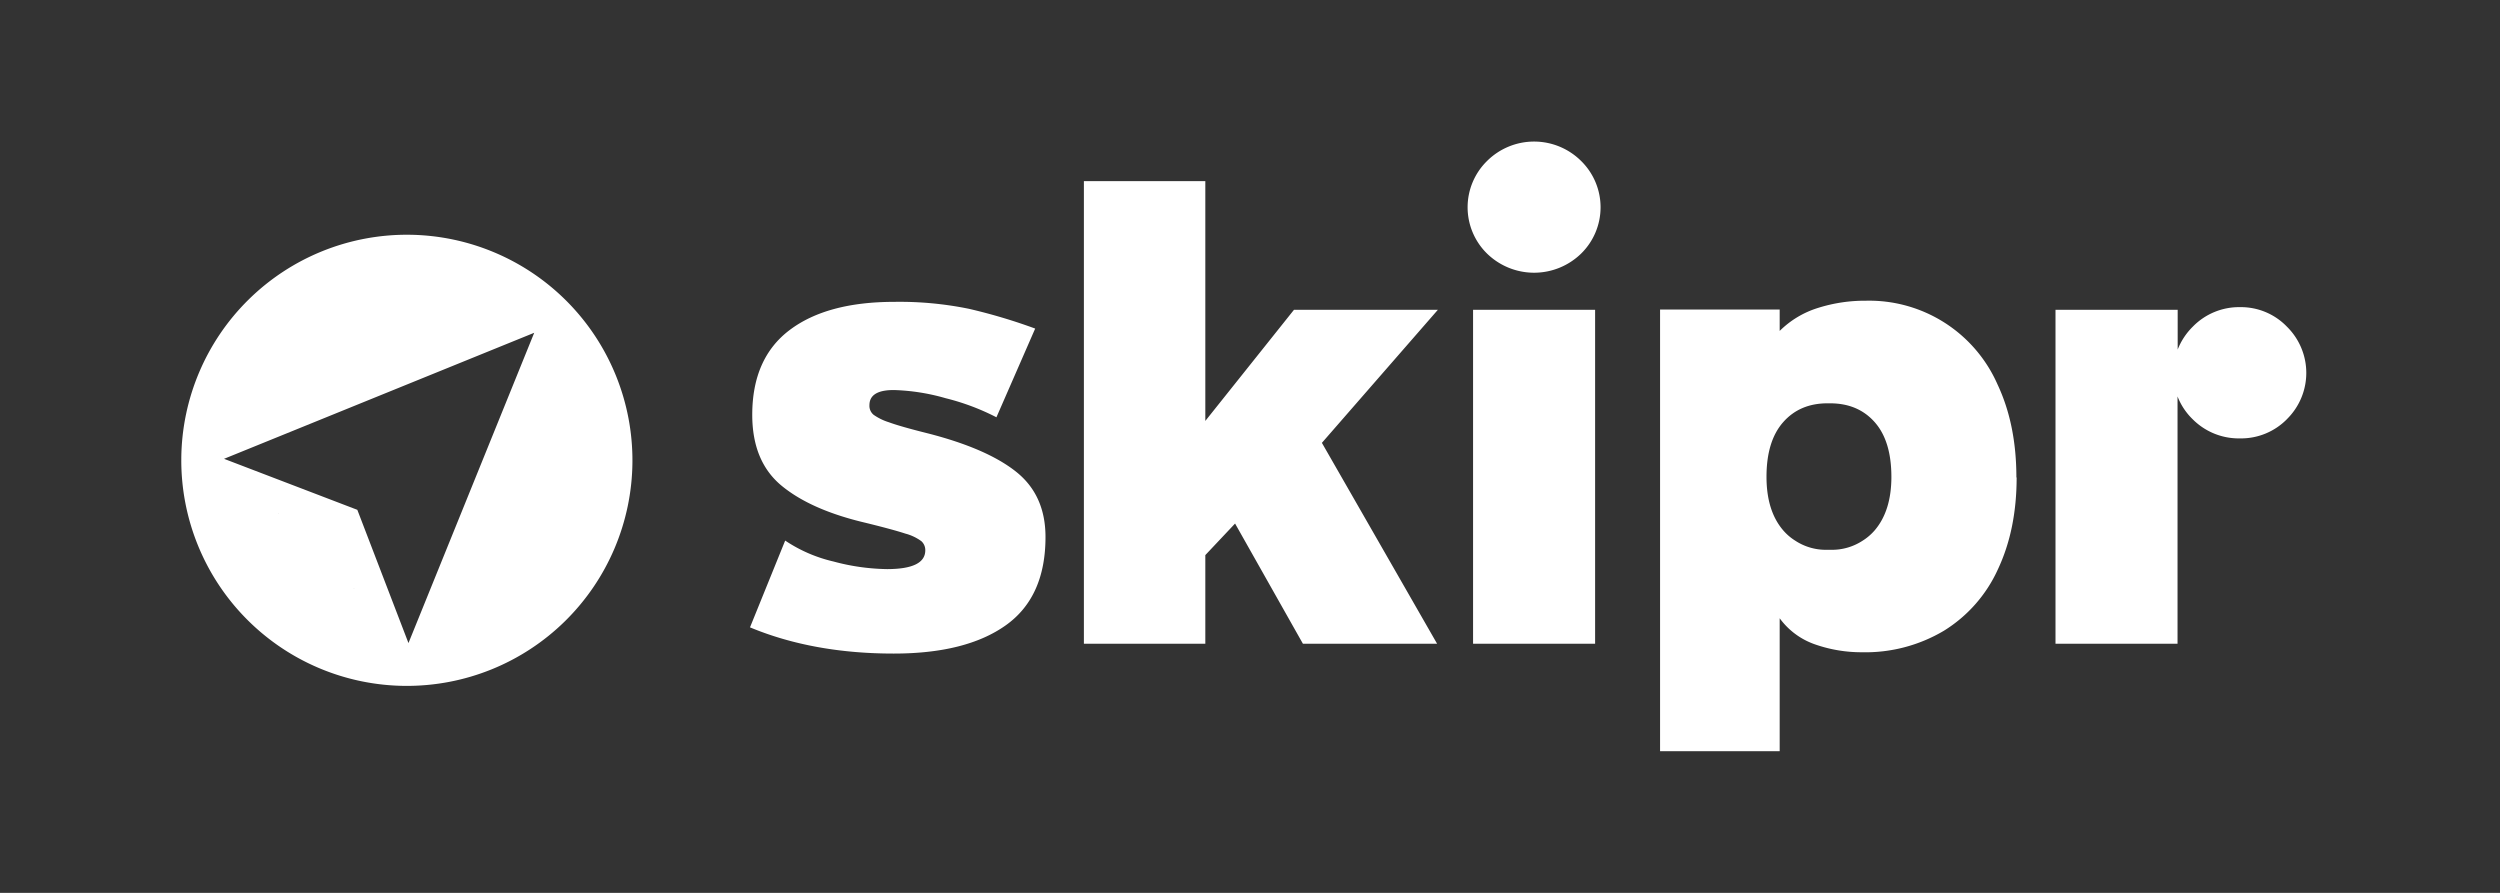
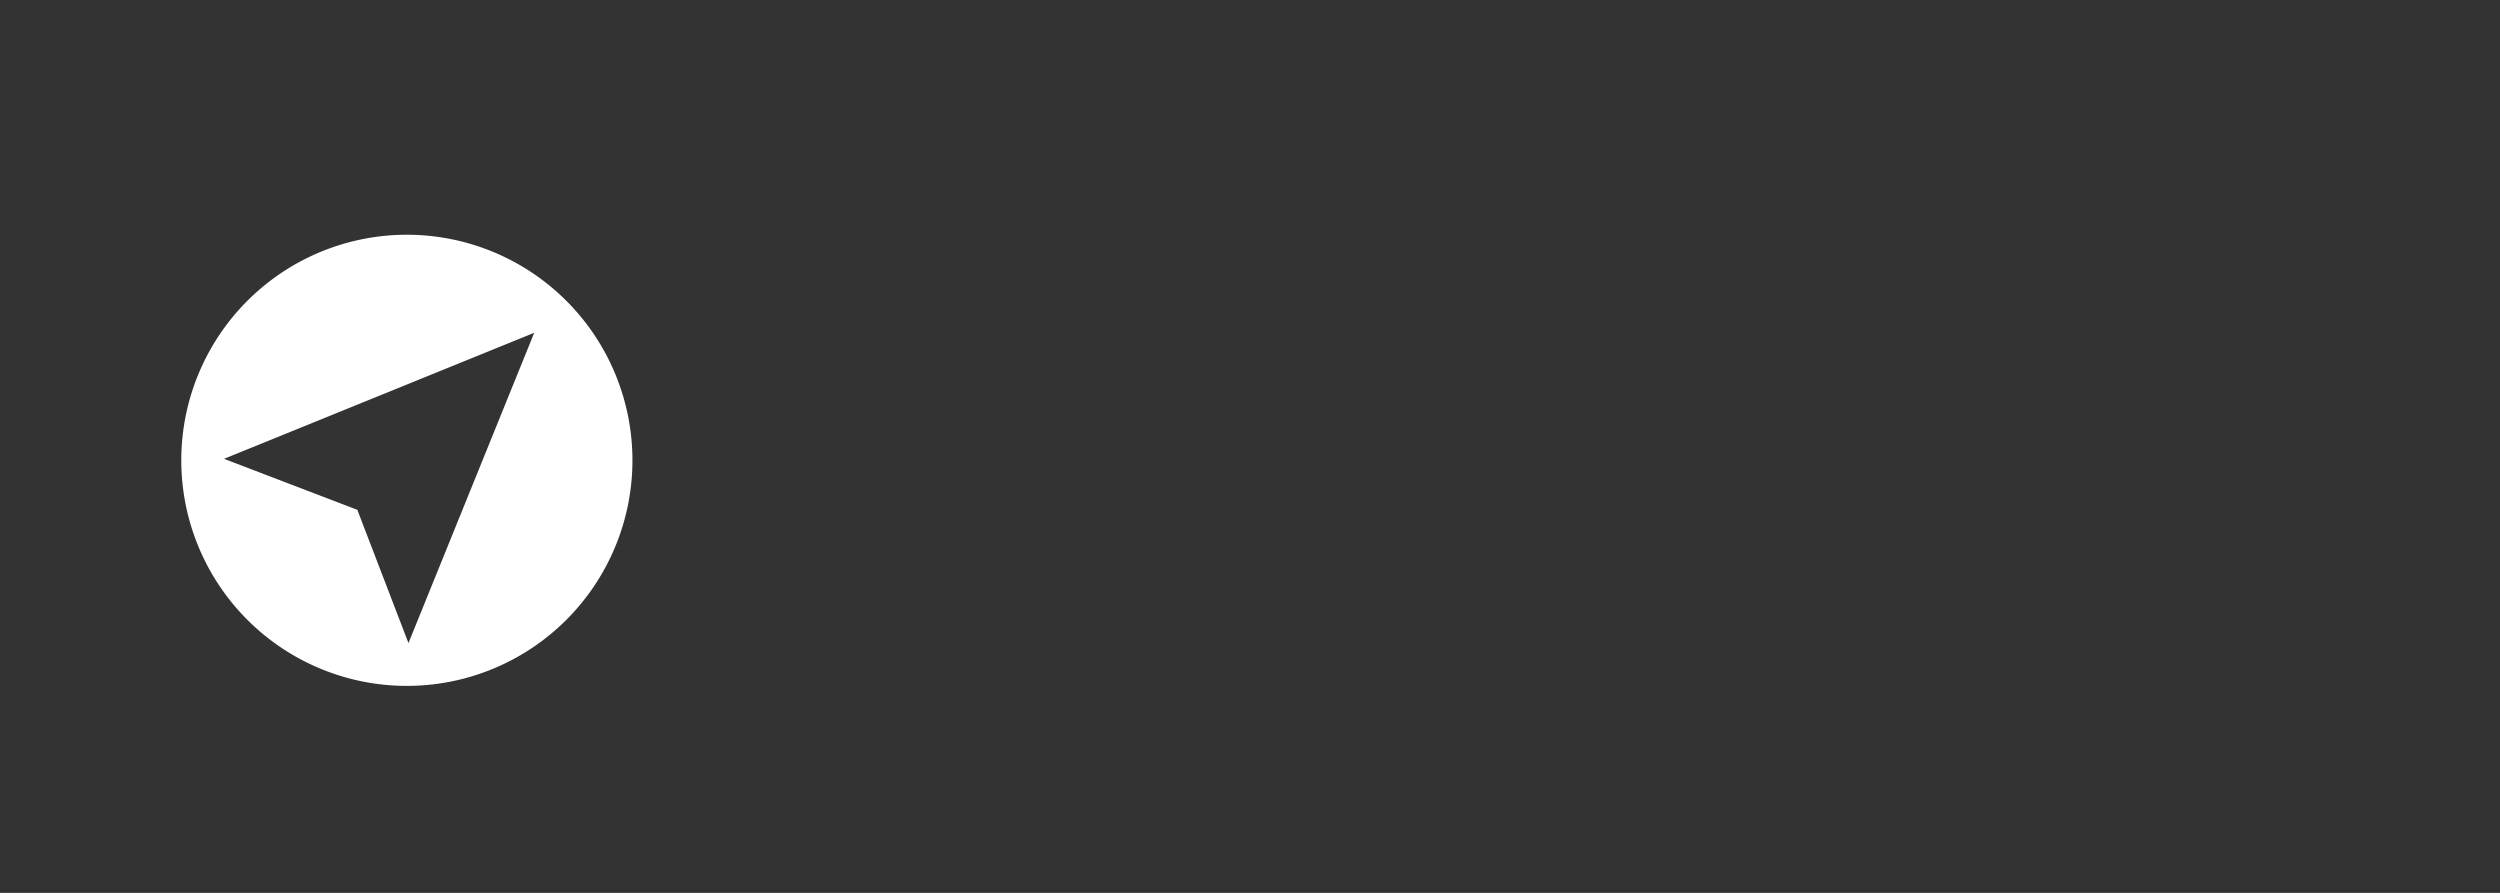
<svg xmlns="http://www.w3.org/2000/svg" id="Layer_1" data-name="Layer 1" viewBox="0 0 700 250">
  <rect x="0" y="0" width="700" height="250" fill="#333333" stroke="none" />
  <defs>
    <style>.cls-1{fill:#fff;}</style>
  </defs>
  <title>Artboard 1</title>
-   <path class="cls-1" d="M529.59,133.5q0,9.52-4.68,15a14.91,14.91,0,0,1-3.34,2.87,15.65,15.65,0,0,1-9.1,2.57l-.37,0-.36,0a15.6,15.6,0,0,1-9.1-2.57,14.69,14.69,0,0,1-3.34-2.87q-4.68-5.44-4.68-15,0-10,4.68-15.3t12.49-5.27l.31,0,.32,0q7.82,0,12.49,5.27t4.68,15.3m35,.17q0-14.79-5.27-26A39.27,39.27,0,0,0,522.45,84.2a43.53,43.53,0,0,0-13.35,2,26.25,26.25,0,0,0-10.79,6.46v-6H464.82V210.34h33.49V173.11a20.56,20.56,0,0,0,10.11,7.39,39.3,39.3,0,0,0,12.84,2.13,43.05,43.05,0,0,0,23-6,39.27,39.27,0,0,0,15.13-17.17q5.26-11.13,5.27-25.75M442.72,71a18.16,18.16,0,0,0,0-25.92,18.67,18.67,0,0,0-26.35,0,18.16,18.16,0,0,0,0,25.92,18.87,18.87,0,0,0,26.35,0m-72.59,53L402.6,86.75H362.31l-24.82,31.11V50.71h-34V180.25h34V155.43l8.33-8.84,19,33.66h37.57Zm-125.58-7.91a3.25,3.25,0,0,1-1.11-2.63q0-4.25,6.8-4.25a58,58,0,0,1,14.54,2.29A65,65,0,0,1,279,116.84L289.85,92a155.81,155.81,0,0,0-18.53-5.53,96.67,96.67,0,0,0-20.91-1.95q-18.87,0-29.32,7.9t-10.46,23.72q0,13.1,8.25,19.89t23.54,10.37q7.65,1.88,11.05,3a13.34,13.34,0,0,1,4.51,2.13,3.34,3.34,0,0,1,1.1,2.55q0,5.27-10.71,5.27a60.54,60.54,0,0,1-15-2.13,40.74,40.74,0,0,1-13.52-5.86L210,175.66Q227.64,183,250.24,183q20.24,0,31.37-7.91t11.13-24.73q0-11.73-8.24-18.28t-24.91-10.79q-7.48-1.87-10.71-3.06a15.46,15.46,0,0,1-4.33-2.13M446.63,86.75H412.46v93.5h34.17Zm193.69,30.63a18.17,18.17,0,0,0,0-25.93A17.88,17.88,0,0,0,627.23,86,18.08,18.08,0,0,0,614,91.45a18.48,18.48,0,0,0-4.25,6.43V86.75H575.54v93.5h34.17V138.09c0-.17,0-.33,0-.49V111a17.93,17.93,0,0,0,4.25,6.4,18.2,18.2,0,0,0,13.26,5.35,18,18,0,0,0,13.09-5.35" />
  <path class="cls-1" d="M114.44,65.73a63.16,63.16,0,1,0,62.64,63.69A63.17,63.17,0,0,0,114.44,65.73ZM78.06,143.79s0-.08,0-.1.06,0,.07,0A.94.94,0,0,1,78.06,143.79Zm21.07,20.93s-.07,0-.1,0l.12-.09S99.15,164.71,99.13,164.72Zm15.24,15.34-14.32-37.31L62.73,128.47l86.85-35.29Z" />
</svg>